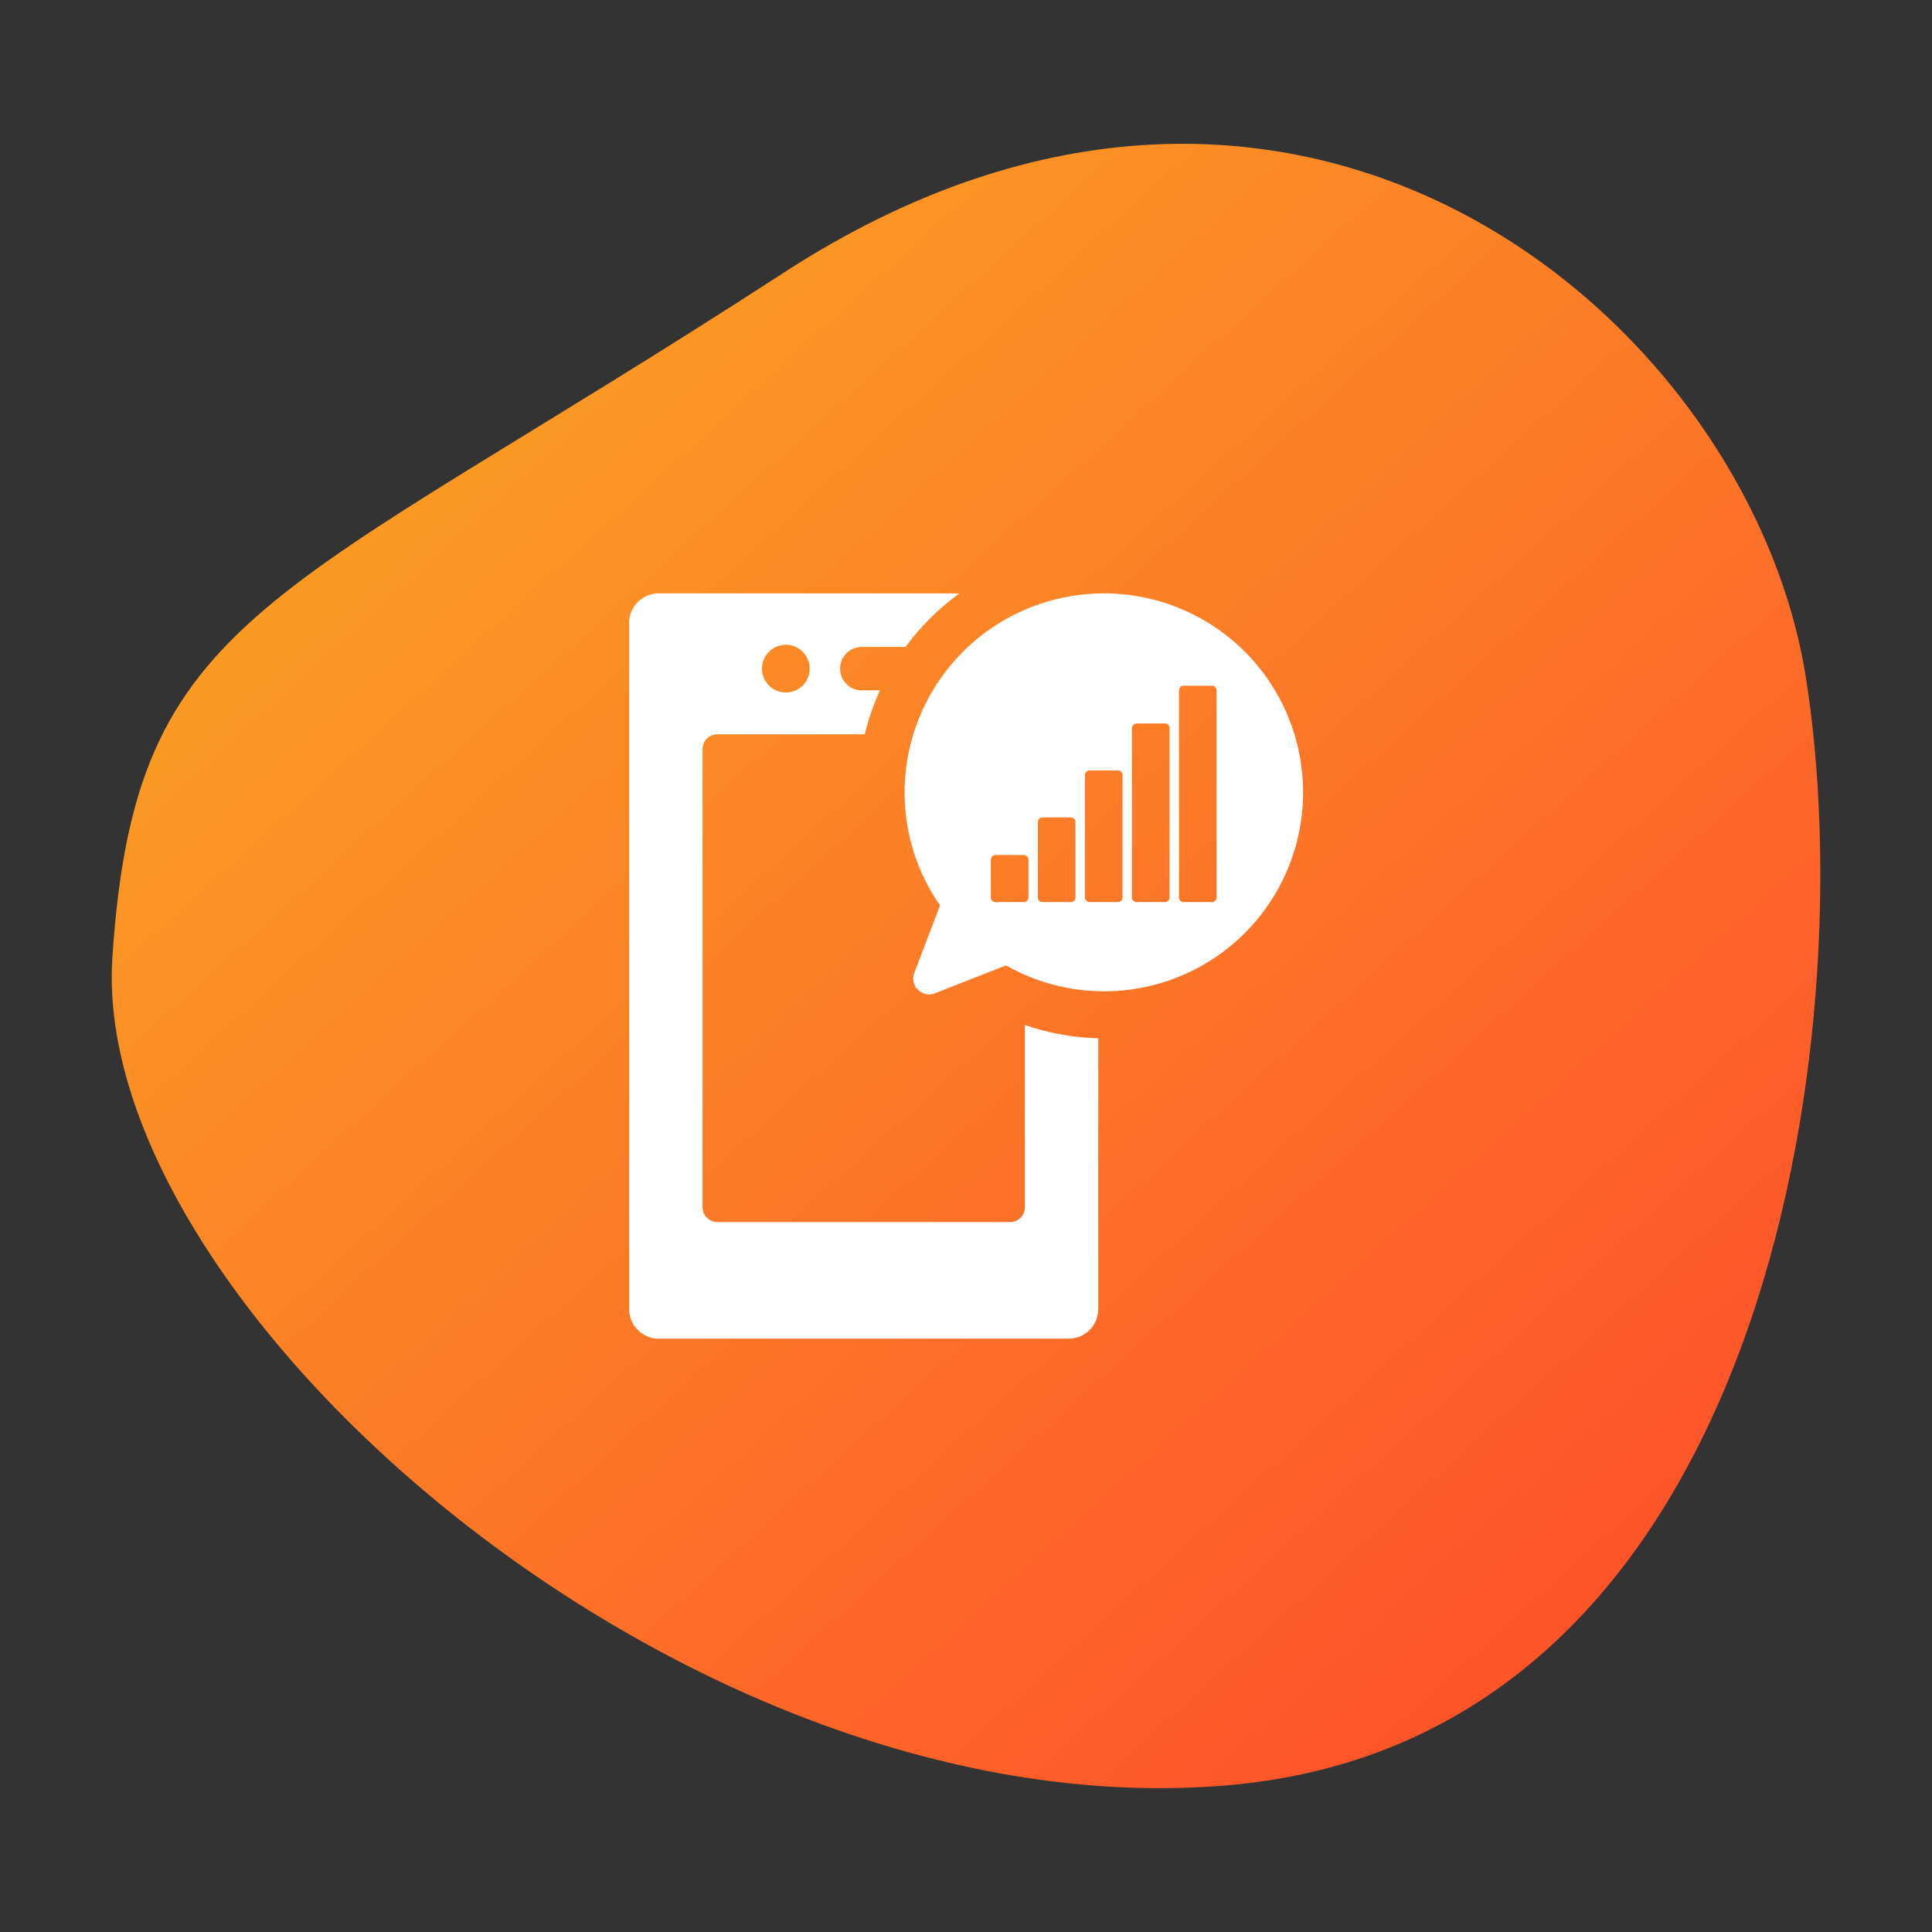
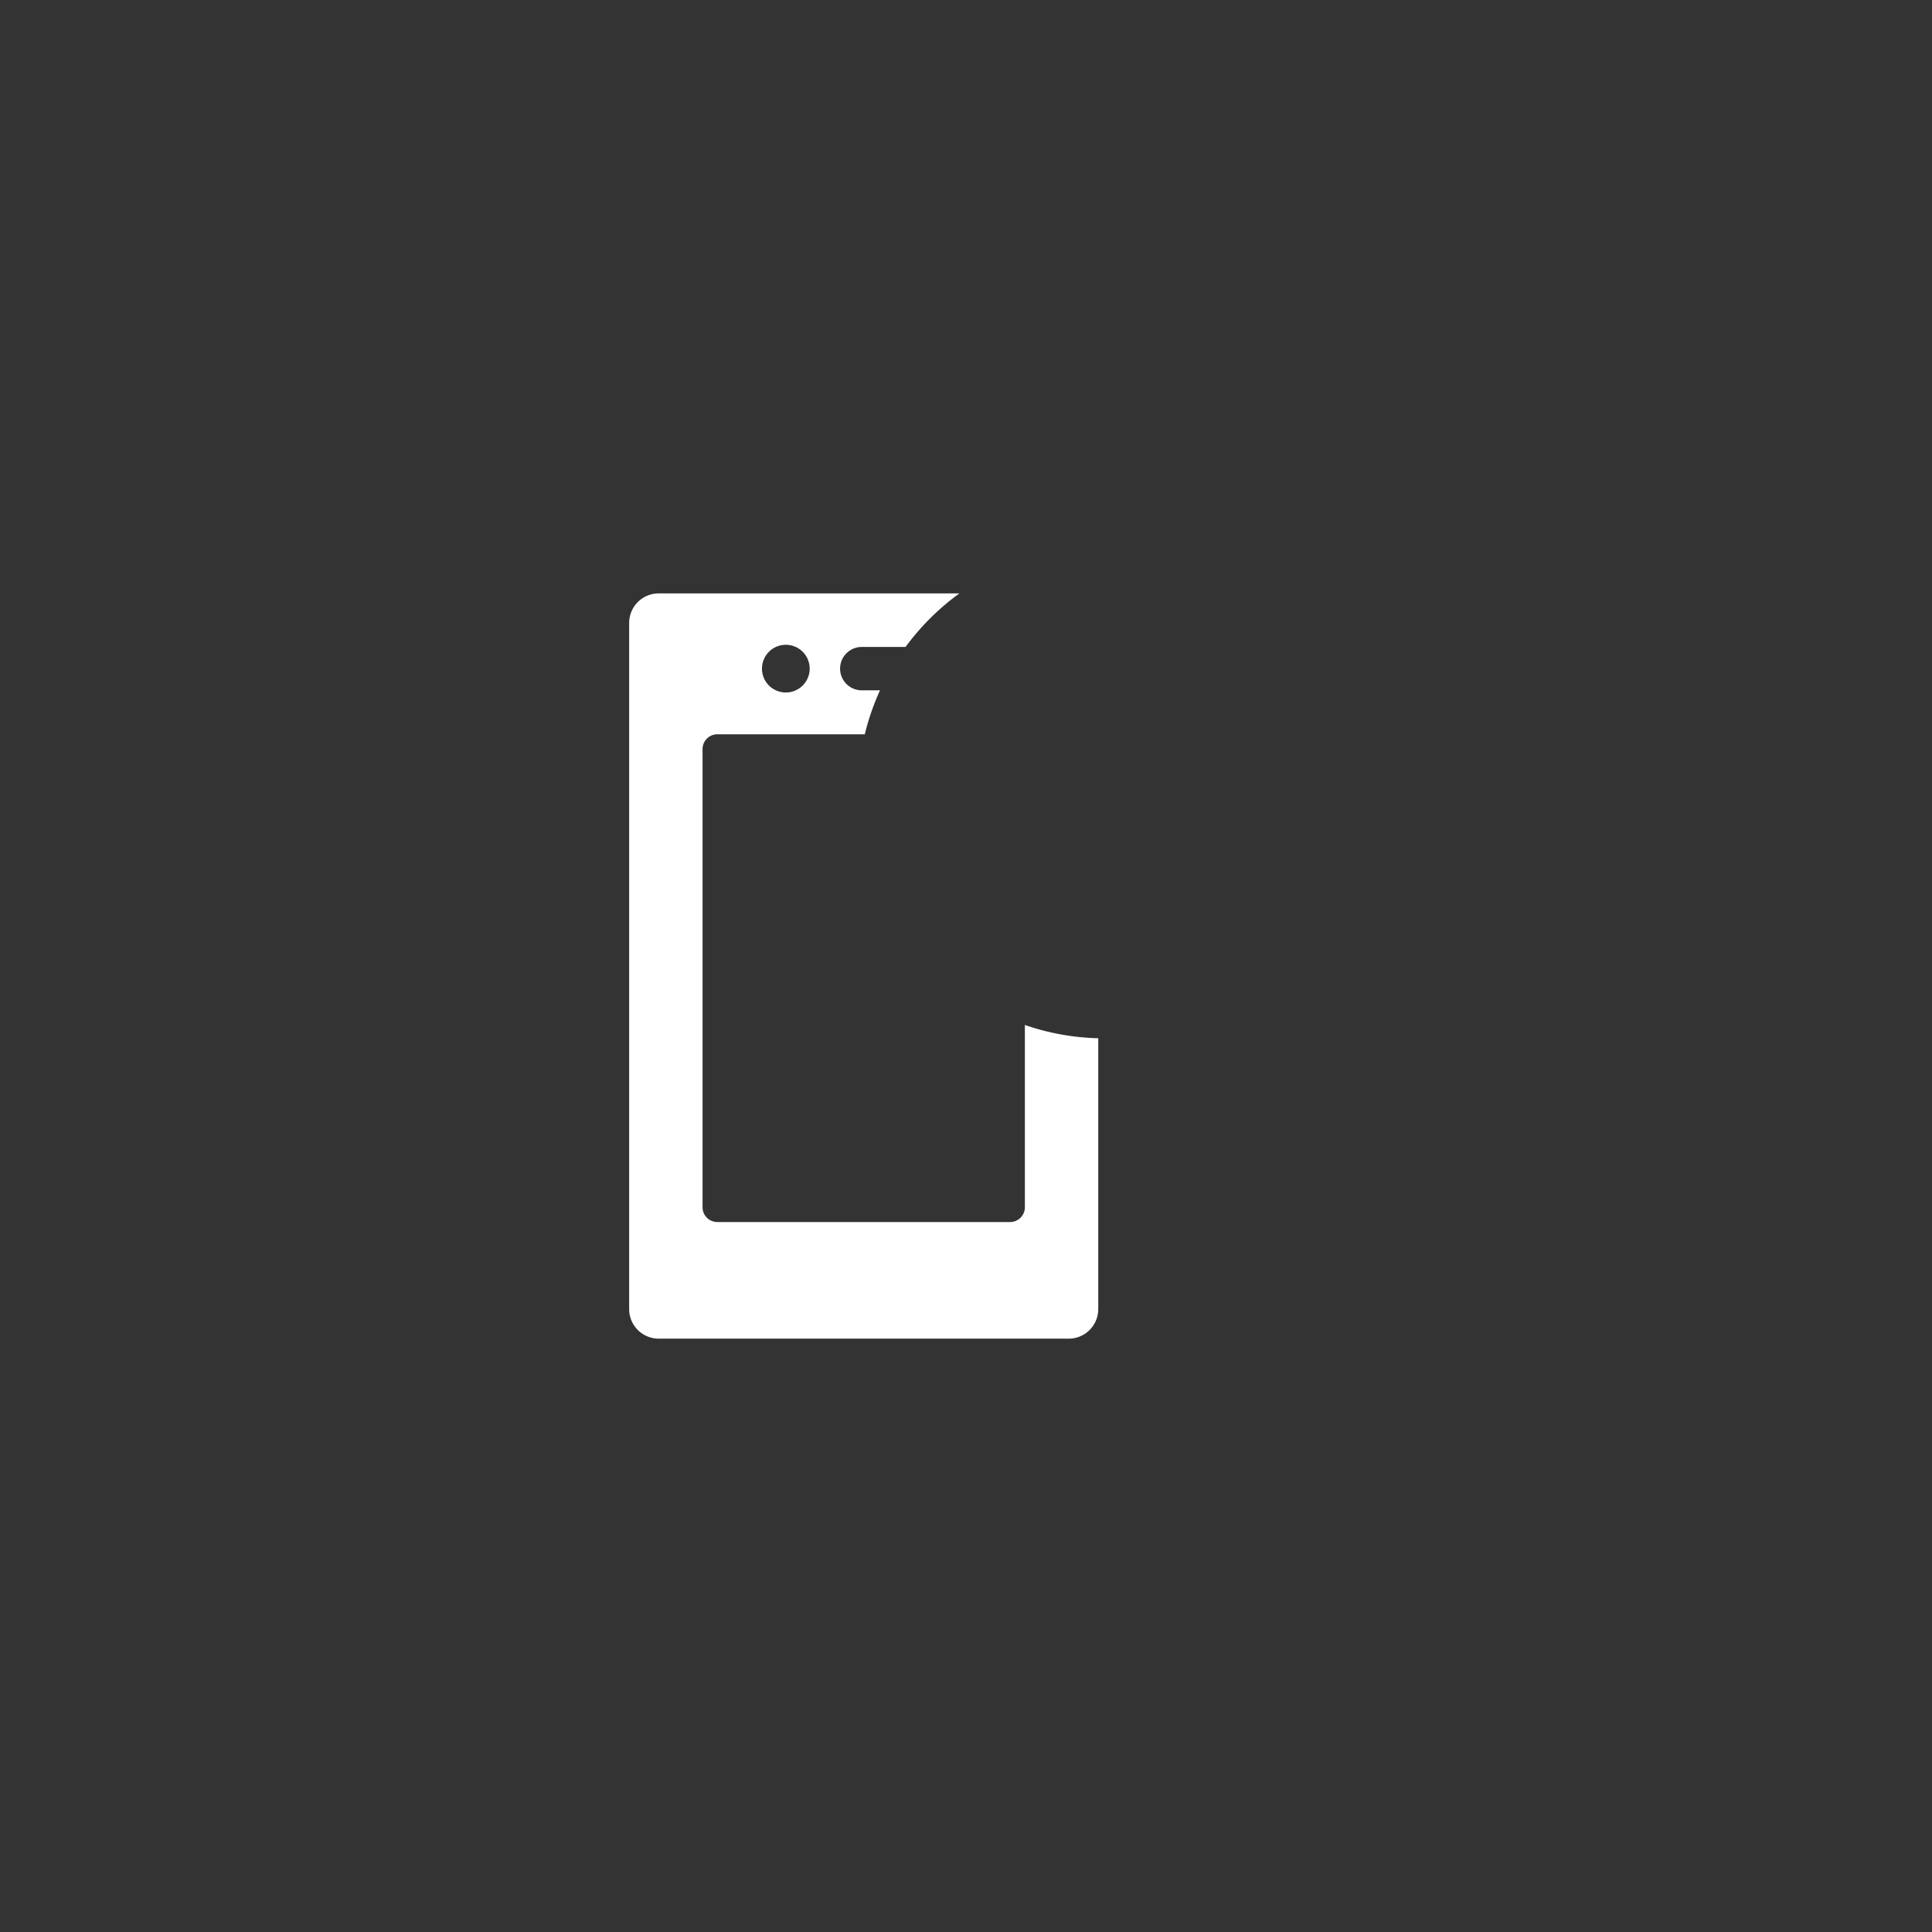
<svg xmlns="http://www.w3.org/2000/svg" id="eada3d3a-33dd-479b-9906-42ae6762157a" data-name="Layer 1" viewBox="0 0 168 168">
  <rect x="0" y="0" width="168" height="168" fill="#333333" stroke="none" />
  <defs>
    <style>.f12ef0c6-3efa-4a2c-a997-3d6f4a33f69c{fill:url(#b91160d0-8bb8-4900-83aa-d9a5319d62cd);}.b2dada5a-0189-4704-a4aa-51170b26fe71{fill:#fff;}</style>
    <linearGradient id="b91160d0-8bb8-4900-83aa-d9a5319d62cd" x1="-187.039" y1="166.816" x2="-185.943" y2="167.684" gradientTransform="matrix(-12.44, -142.193, -148.787, 13.017, 22647.453, -28621.327)" gradientUnits="userSpaceOnUse">
      <stop offset="0" stop-color="#ff4b2b" />
      <stop offset="1" stop-color="#f9b122" />
    </linearGradient>
  </defs>
-   <path class="f12ef0c6-3efa-4a2c-a997-3d6f4a33f69c" d="M9.771,83.272c1.986-30.187,13.616-30.5,58.4-59.572s83.888,4.153,88.846,35.117-3.144,92.305-50.194,96.418S7.786,113.458,9.771,83.272Z" />
  <path class="b2dada5a-0189-4704-a4aa-51170b26fe71" d="M89.119,104.979a1.285,1.285,0,0,1-1.285,1.285H62.376a1.285,1.285,0,0,1-1.285-1.285V65.137a1.285,1.285,0,0,1,1.285-1.285H75.2a21.225,21.225,0,0,1,1.323-3.824H74.894a1.886,1.886,0,0,1,0-3.771h3.849A21.55,21.55,0,0,1,83.425,51.6H57.278a2.568,2.568,0,0,0-2.568,2.568v59.668a2.568,2.568,0,0,0,2.568,2.568H92.931a2.569,2.569,0,0,0,2.569-2.568V90.283a21.062,21.062,0,0,1-6.381-1.155ZM68.333,56.069a2.074,2.074,0,1,1-2.074,2.074A2.074,2.074,0,0,1,68.333,56.069Z" />
-   <path class="b2dada5a-0189-4704-a4aa-51170b26fe71" d="M95.98,51.6A17.331,17.331,0,0,0,78.66,68.91a17.156,17.156,0,0,0,3.08,9.82L79.5,84.61a1.325,1.325,0,0,0,.14,1.23l-.05.09.1-.03a1.348,1.348,0,0,0,1.591.48l6.2-2.43a17.3,17.3,0,1,0,8.5-32.35ZM89.43,78.04a.4.4,0,0,1-.41.4H86.57a.4.4,0,0,1-.41-.4V74.77a.414.414,0,0,1,.41-.42h2.45a.414.414,0,0,1,.41.42Zm4.09,0a.4.4,0,0,1-.41.4H90.66a.4.4,0,0,1-.41-.4V71.49a.412.412,0,0,1,.41-.41h2.45a.412.412,0,0,1,.41.41Zm4.09,0a.4.4,0,0,1-.41.4H94.75a.411.411,0,0,1-.41-.4V67.4a.411.411,0,0,1,.41-.4H97.2a.4.4,0,0,1,.41.4Zm4.09,0a.4.4,0,0,1-.4.4H98.84a.41.41,0,0,1-.41-.4V63.31a.41.41,0,0,1,.41-.4h2.46a.4.4,0,0,1,.4.4Zm4.09,0a.4.4,0,0,1-.41.4h-2.45a.4.4,0,0,1-.41-.4v-18a.406.406,0,0,1,.41-.41h2.45a.406.406,0,0,1,.41.41Z" />
</svg>